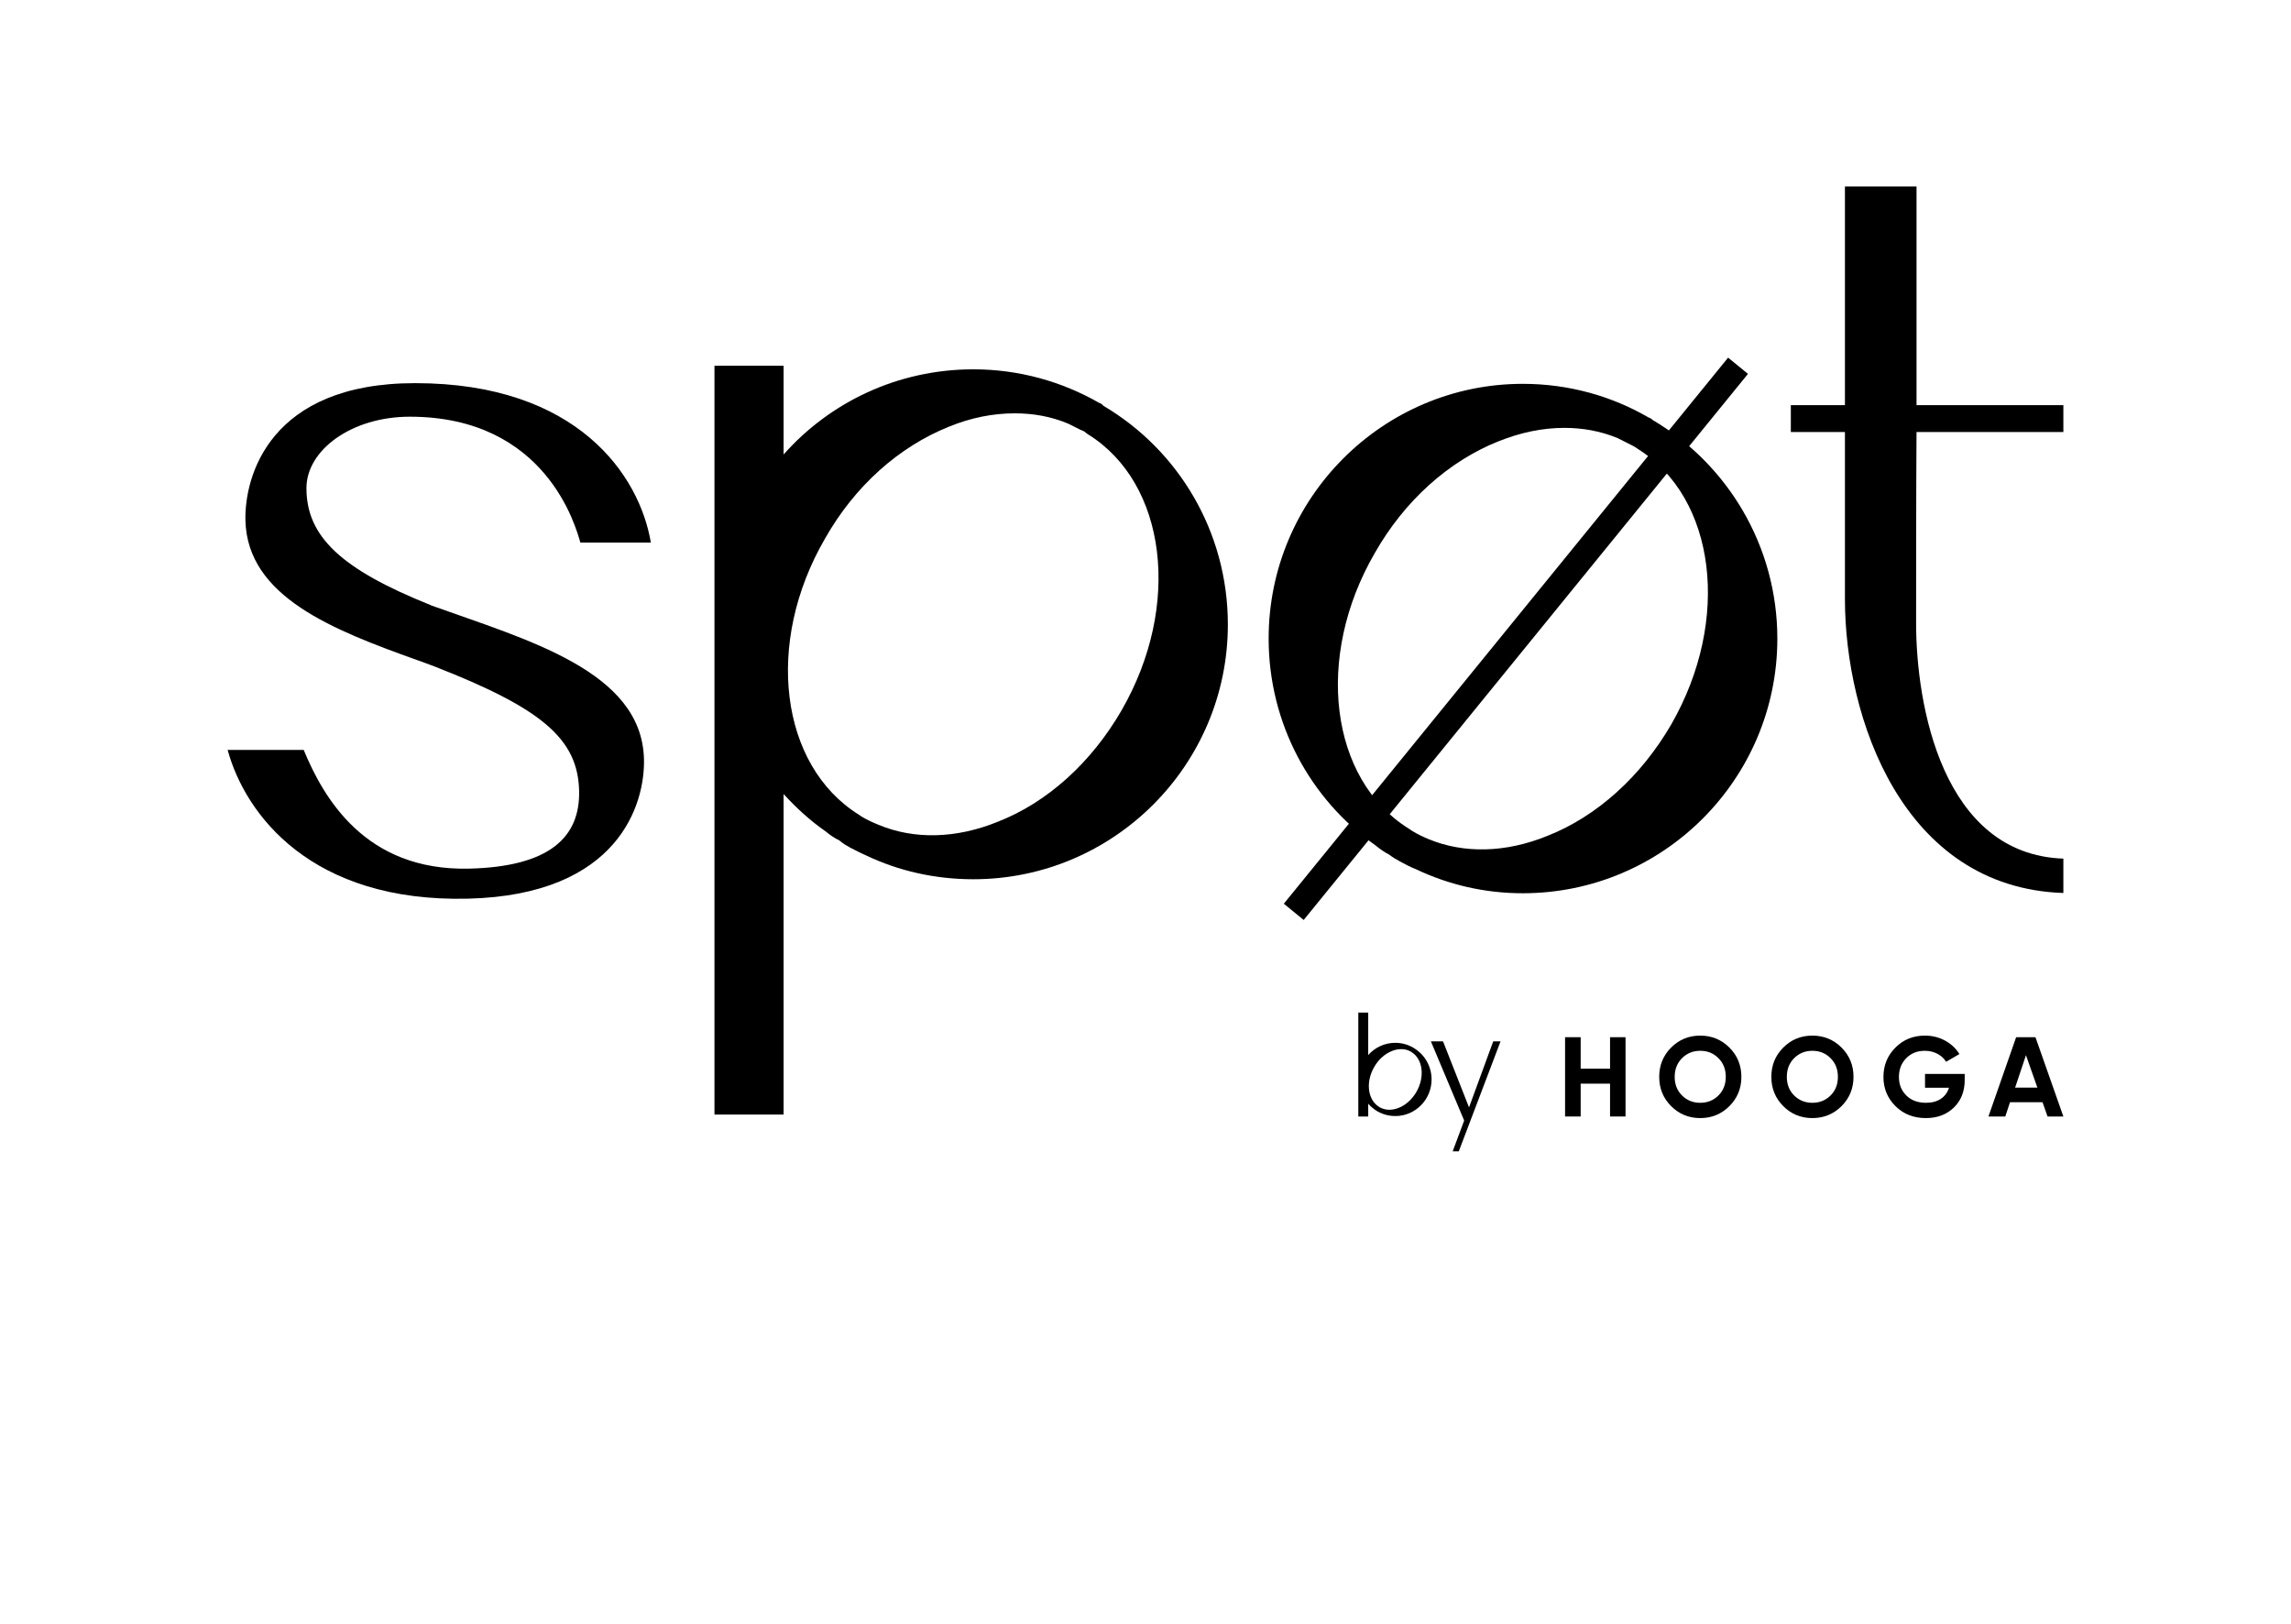
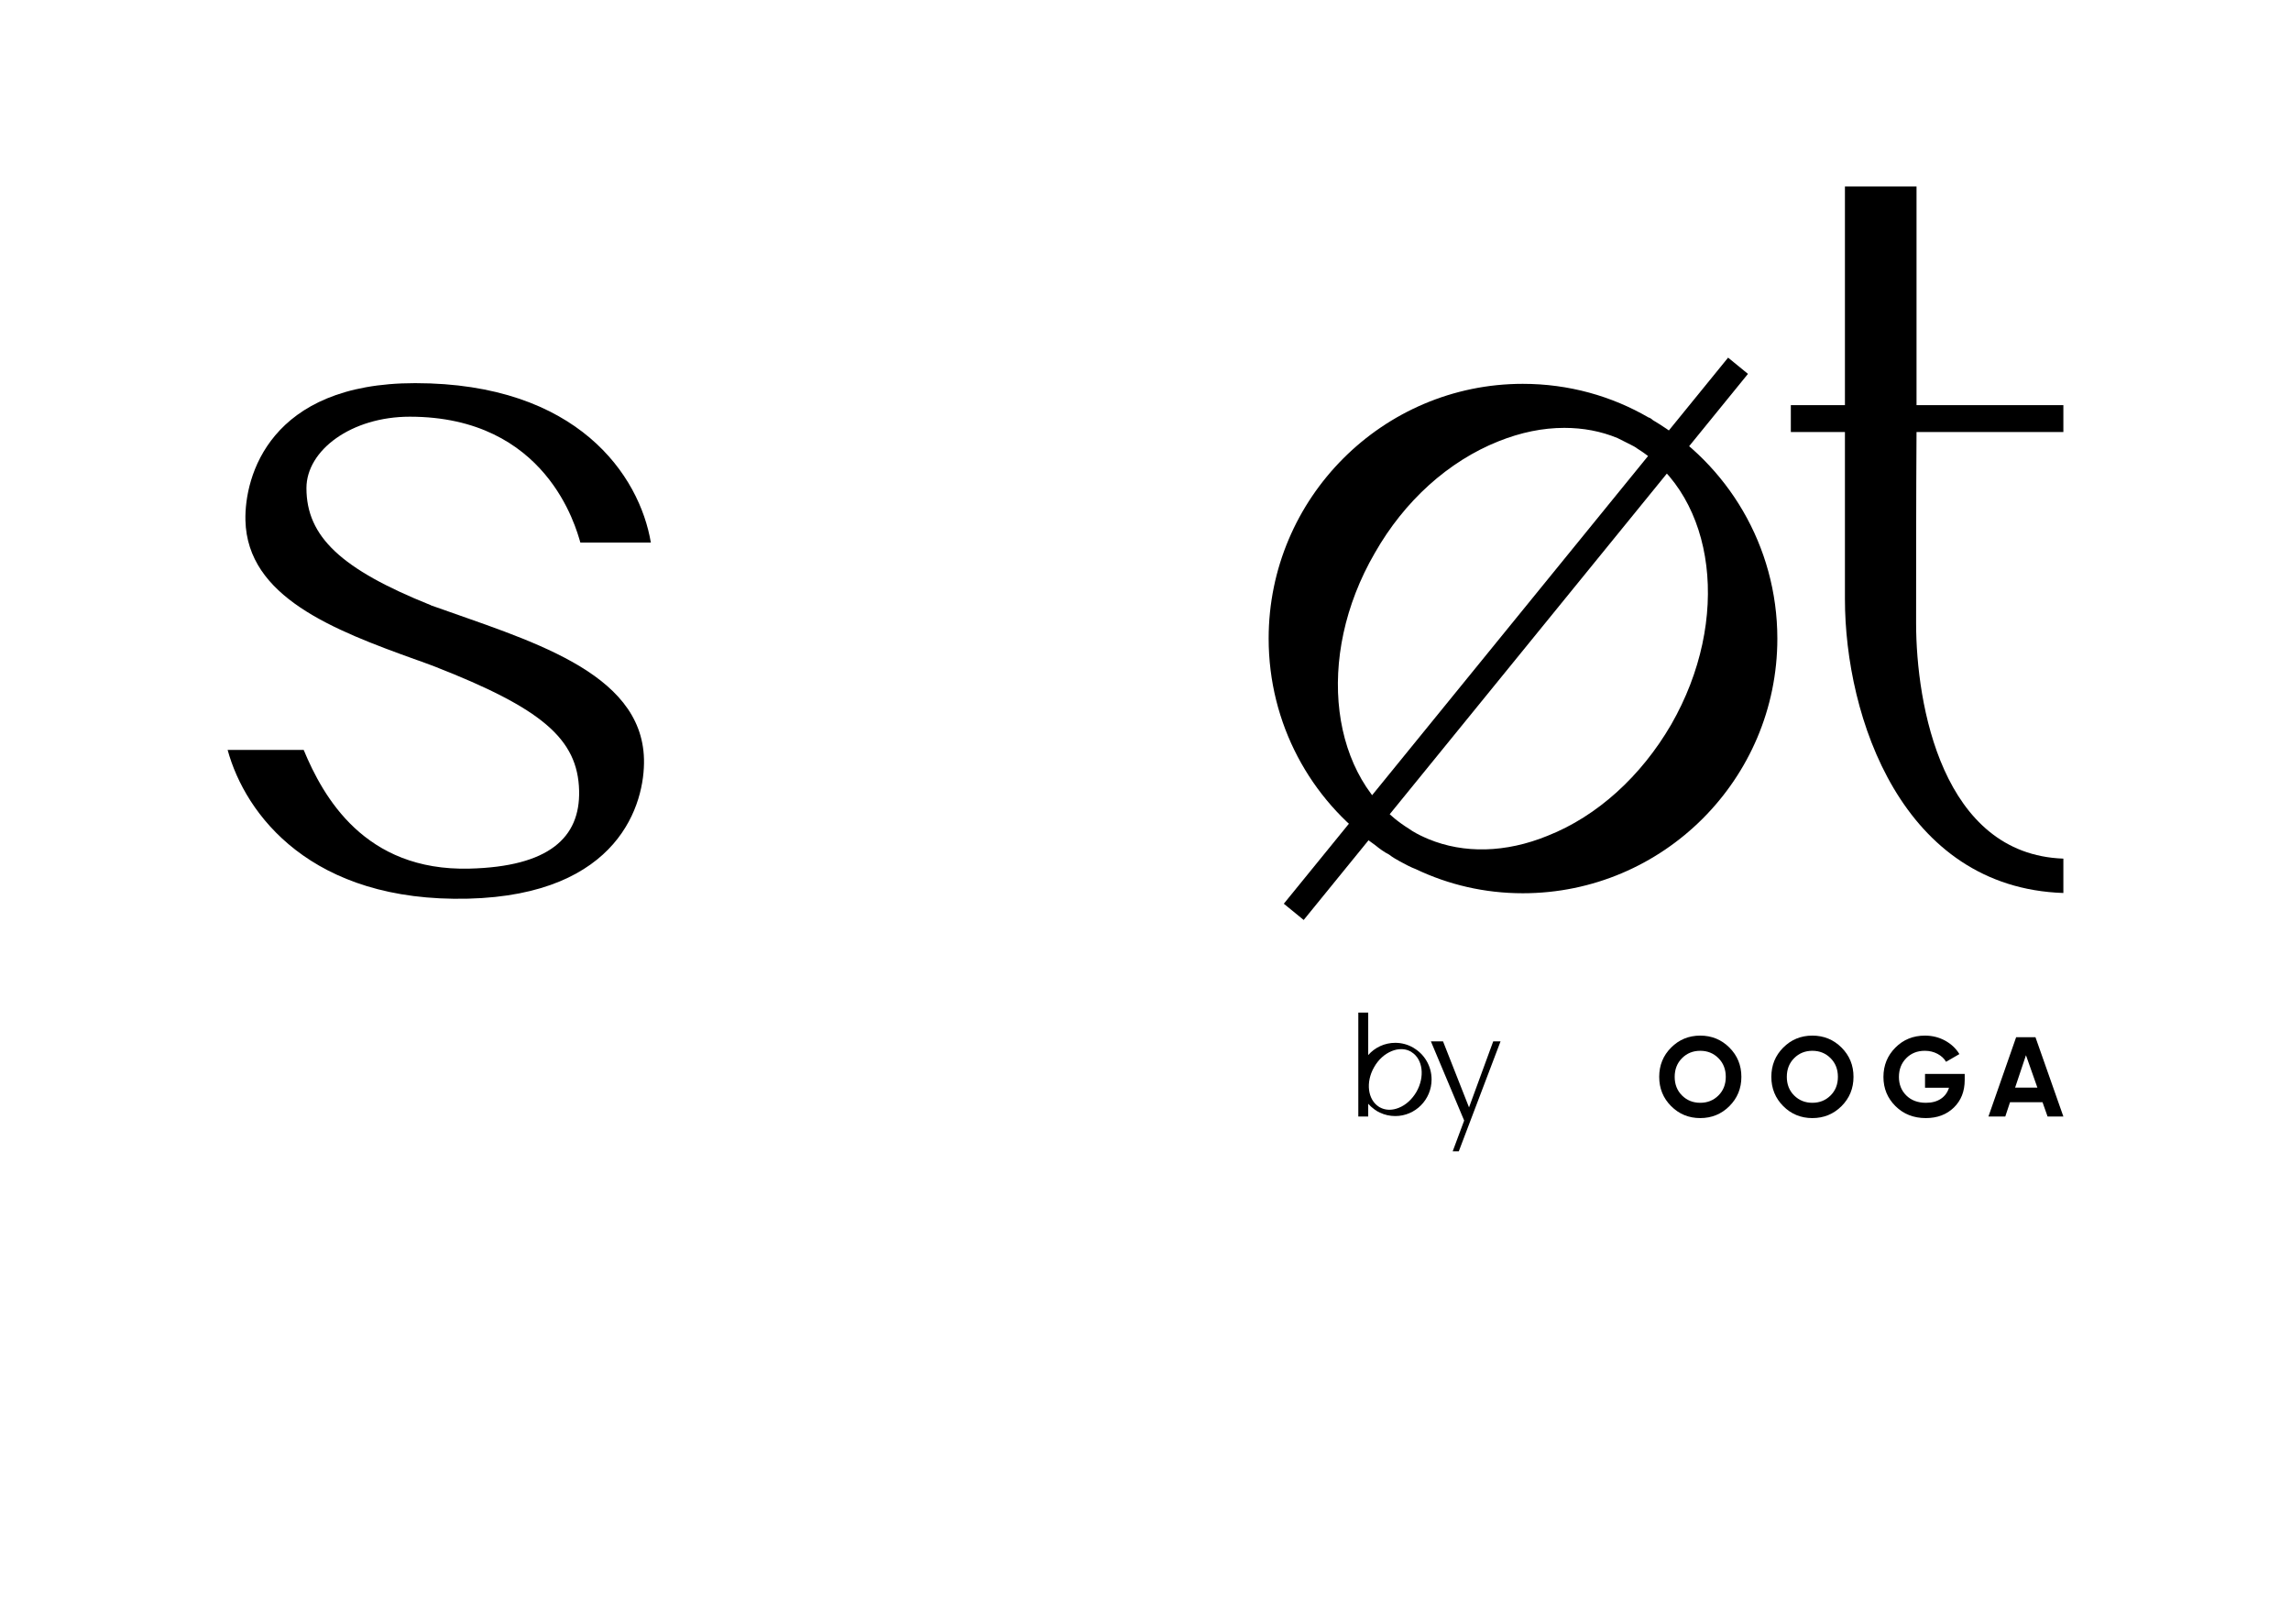
<svg xmlns="http://www.w3.org/2000/svg" width="254" height="180" viewBox="0 0 254 180" fill="none">
  <path d="M71.397 84.154C71.518 89.065 68.665 99.205 51.911 99.625C34.509 100.057 27.193 90.299 25.237 83.135H33.669C35.837 88.348 40.417 96.584 52.041 96.295C60.862 96.077 64.331 92.86 64.206 87.66C64.067 81.877 60.012 78.511 48.185 73.887C47.543 73.664 46.902 73.389 46.215 73.166C36.924 69.832 27.416 66.167 27.211 57.69C27.095 52.825 29.882 42.475 46.024 42.475C64.058 42.475 70.913 52.732 72.159 60.148H64.345C63.862 58.496 60.61 46.195 45.434 46.195C38.973 46.195 33.975 49.897 33.975 54.114C33.975 59.51 37.866 63.11 47.683 67.057C47.724 67.057 47.724 67.057 47.766 67.103C58.428 70.936 71.161 74.377 71.397 84.154Z" fill="black" />
-   <path d="M136.131 69.236C136.131 84.823 123.467 97.473 107.912 97.473C103.661 97.473 99.633 96.551 96.038 94.838C95.424 94.572 94.853 94.265 94.24 93.957C93.845 93.739 93.45 93.516 93.055 93.166C92.489 92.901 92.005 92.552 91.523 92.157C89.813 90.969 88.28 89.564 86.877 88.026V123.559H79.212V40.543H86.877V50.385C92.005 44.589 99.539 40.943 107.912 40.943C112.993 40.943 117.767 42.307 121.889 44.678C121.93 44.678 121.977 44.678 122.019 44.723C122.106 44.766 122.236 44.854 122.325 44.984C130.607 49.858 136.131 58.909 136.131 69.236ZM120.621 48.145C120.49 48.057 120.355 47.968 120.226 47.838C120.091 47.797 120.003 47.709 119.829 47.666L118.422 46.963C116.542 46.172 114.567 45.822 112.509 45.822C110.103 45.822 107.646 46.301 105.193 47.308C99.628 49.547 94.76 53.896 91.476 59.693C84.731 71.29 86.482 84.856 95.201 90.304C95.332 90.392 95.466 90.481 95.595 90.569C96.209 90.924 96.775 91.183 97.436 91.45C101.332 93.073 105.978 92.99 110.623 91.1C116.147 88.945 121.009 84.512 124.341 78.759C131.049 67.123 129.339 53.552 120.621 48.145Z" fill="black" />
  <path d="M197.052 70.788C197.052 86.376 184.384 99.025 168.83 99.025C164.595 99.025 160.582 98.075 156.977 96.356C156.387 96.134 155.802 95.818 155.216 95.5C154.812 95.273 154.403 95.049 154 94.734C153.461 94.463 152.964 94.099 152.467 93.694C145.299 88.633 140.653 80.23 140.653 70.788C140.653 55.201 153.322 42.552 168.828 42.552C173.923 42.552 178.698 43.906 182.804 46.3C182.852 46.3 182.894 46.3 182.939 46.346C183.027 46.392 183.163 46.481 183.25 46.574C191.502 51.452 197.047 60.49 197.052 70.788ZM181.541 49.74C181.313 49.558 181.044 49.424 180.774 49.288L179.335 48.566C177.485 47.798 175.504 47.434 173.431 47.434C171.042 47.434 168.609 47.933 166.129 48.925C160.582 51.141 155.713 55.521 152.424 61.304C145.707 72.87 147.464 86.422 156.164 91.846C156.299 91.935 156.434 92.029 156.568 92.116C157.153 92.48 157.739 92.75 158.371 93.02C162.292 94.644 166.932 94.555 171.577 92.656C177.077 90.486 181.946 86.059 185.281 80.323C191.952 68.712 190.241 55.158 181.541 49.74Z" fill="black" />
  <path d="M228.763 95.186C215.332 94.714 212.436 78.13 212.436 69.089C212.436 65.969 212.436 54.181 212.483 47.896H228.763V44.917H212.483V20.67H204.545V44.917H198.547V47.896H204.545V66.398C204.545 79.513 210.893 98.403 228.763 98.997V95.186Z" fill="black" />
  <path d="M193.795 41.448L191.592 39.648L142.335 100.186L144.538 101.987L193.795 41.448Z" fill="black" />
-   <path d="M178.504 114.983H180.22V123.774H178.504V120.133H175.246V123.774H173.517V114.983H175.246V118.474H178.504V114.983Z" fill="black" />
  <path d="M191.735 122.626C190.85 123.508 189.772 123.95 188.503 123.95C187.233 123.95 186.158 123.508 185.276 122.626C184.394 121.742 183.954 120.66 183.954 119.379C183.954 118.097 184.394 117.016 185.276 116.132C186.158 115.249 187.233 114.807 188.503 114.807C189.772 114.807 190.85 115.249 191.735 116.132C192.62 117.016 193.064 118.097 193.064 119.379C193.064 120.66 192.62 121.742 191.735 122.626ZM186.485 121.444C187.028 121.984 187.701 122.255 188.503 122.255C189.305 122.255 189.977 121.984 190.52 121.444C191.063 120.904 191.335 120.216 191.335 119.379C191.335 118.541 191.063 117.85 190.52 117.306C189.977 116.762 189.305 116.49 188.503 116.49C187.701 116.49 187.028 116.762 186.485 117.306C185.942 117.85 185.67 118.541 185.67 119.379C185.67 120.216 185.942 120.904 186.485 121.444Z" fill="black" />
  <path d="M204.167 122.626C203.281 123.508 202.203 123.95 200.934 123.95C199.664 123.95 198.589 123.508 197.707 122.626C196.826 121.742 196.386 120.66 196.386 119.379C196.386 118.097 196.826 117.016 197.707 116.132C198.589 115.249 199.664 114.807 200.934 114.807C202.203 114.807 203.281 115.249 204.167 116.132C205.052 117.016 205.495 118.097 205.495 119.379C205.495 120.66 205.052 121.742 204.167 122.626ZM198.916 121.444C199.459 121.984 200.131 122.255 200.934 122.255C201.735 122.255 202.408 121.984 202.951 121.444C203.495 120.904 203.766 120.216 203.766 119.379C203.766 118.541 203.495 117.85 202.951 117.306C202.408 116.762 201.735 116.49 200.934 116.49C200.131 116.49 199.459 116.762 198.916 117.306C198.373 117.85 198.102 118.541 198.102 119.379C198.102 120.216 198.373 120.904 198.916 121.444Z" fill="black" />
  <path d="M217.824 119.052V119.729C217.824 120.987 217.423 122.002 216.621 122.782C215.819 123.561 214.783 123.95 213.514 123.95C212.161 123.95 211.038 123.508 210.149 122.625C209.26 121.742 208.814 120.664 208.814 119.391C208.814 118.111 209.255 117.026 210.137 116.138C211.018 115.251 212.111 114.807 213.413 114.807C214.232 114.807 214.98 114.994 215.657 115.366C216.333 115.739 216.86 116.235 217.235 116.854L215.758 117.709C215.548 117.348 215.233 117.056 214.812 116.829C214.389 116.603 213.92 116.49 213.401 116.49C212.566 116.49 211.878 116.764 211.34 117.313C210.801 117.861 210.531 118.554 210.531 119.391C210.531 120.22 210.805 120.904 211.351 121.444C211.899 121.984 212.624 122.255 213.526 122.255C214.195 122.255 214.748 122.106 215.187 121.809C215.625 121.512 215.923 121.103 216.083 120.584H213.425V119.052H217.824V119.052Z" fill="black" />
  <path d="M227.011 123.774L226.452 122.191H222.849L222.324 123.774H220.456L223.527 114.984H225.669L228.763 123.774H227.011ZM223.413 120.572H225.882L224.616 116.98L223.413 120.572Z" fill="black" />
  <path d="M158.718 119.669C158.718 121.909 156.911 123.725 154.691 123.725C154.086 123.725 153.511 123.593 152.997 123.347C152.91 123.308 152.828 123.266 152.748 123.221C152.685 123.19 152.628 123.158 152.573 123.108C152.491 123.07 152.423 123.019 152.354 122.963C152.11 122.786 151.886 122.584 151.692 122.362V123.774H150.594V112.253H151.692V116.963C152.423 116.13 153.498 115.606 154.691 115.606C155.417 115.606 156.099 115.802 156.686 116.142C156.692 116.142 156.699 116.142 156.704 116.149C156.718 116.155 156.736 116.168 156.748 116.186C157.93 116.887 158.718 118.186 158.718 119.669ZM156.505 116.641C156.485 116.628 156.466 116.616 156.449 116.597C156.43 116.59 156.417 116.577 156.398 116.571L156.192 116.471C155.924 116.356 155.642 116.307 155.349 116.307C155.004 116.307 154.655 116.376 154.305 116.52C153.51 116.842 152.817 117.466 152.348 118.301C151.386 119.967 151.637 121.915 152.88 122.698C152.898 122.711 152.917 122.723 152.936 122.735C153.024 122.787 153.105 122.824 153.198 122.862C153.755 123.095 154.417 123.082 155.08 122.812C155.867 122.502 156.561 121.865 157.042 121.038C157.993 119.366 157.749 117.417 156.505 116.641Z" fill="black" />
  <path d="M166.364 115.443L161.735 127.634H161.058L162.33 124.223L158.64 115.443H159.986L162.869 122.765L165.552 115.443H166.364Z" fill="black" />
</svg>